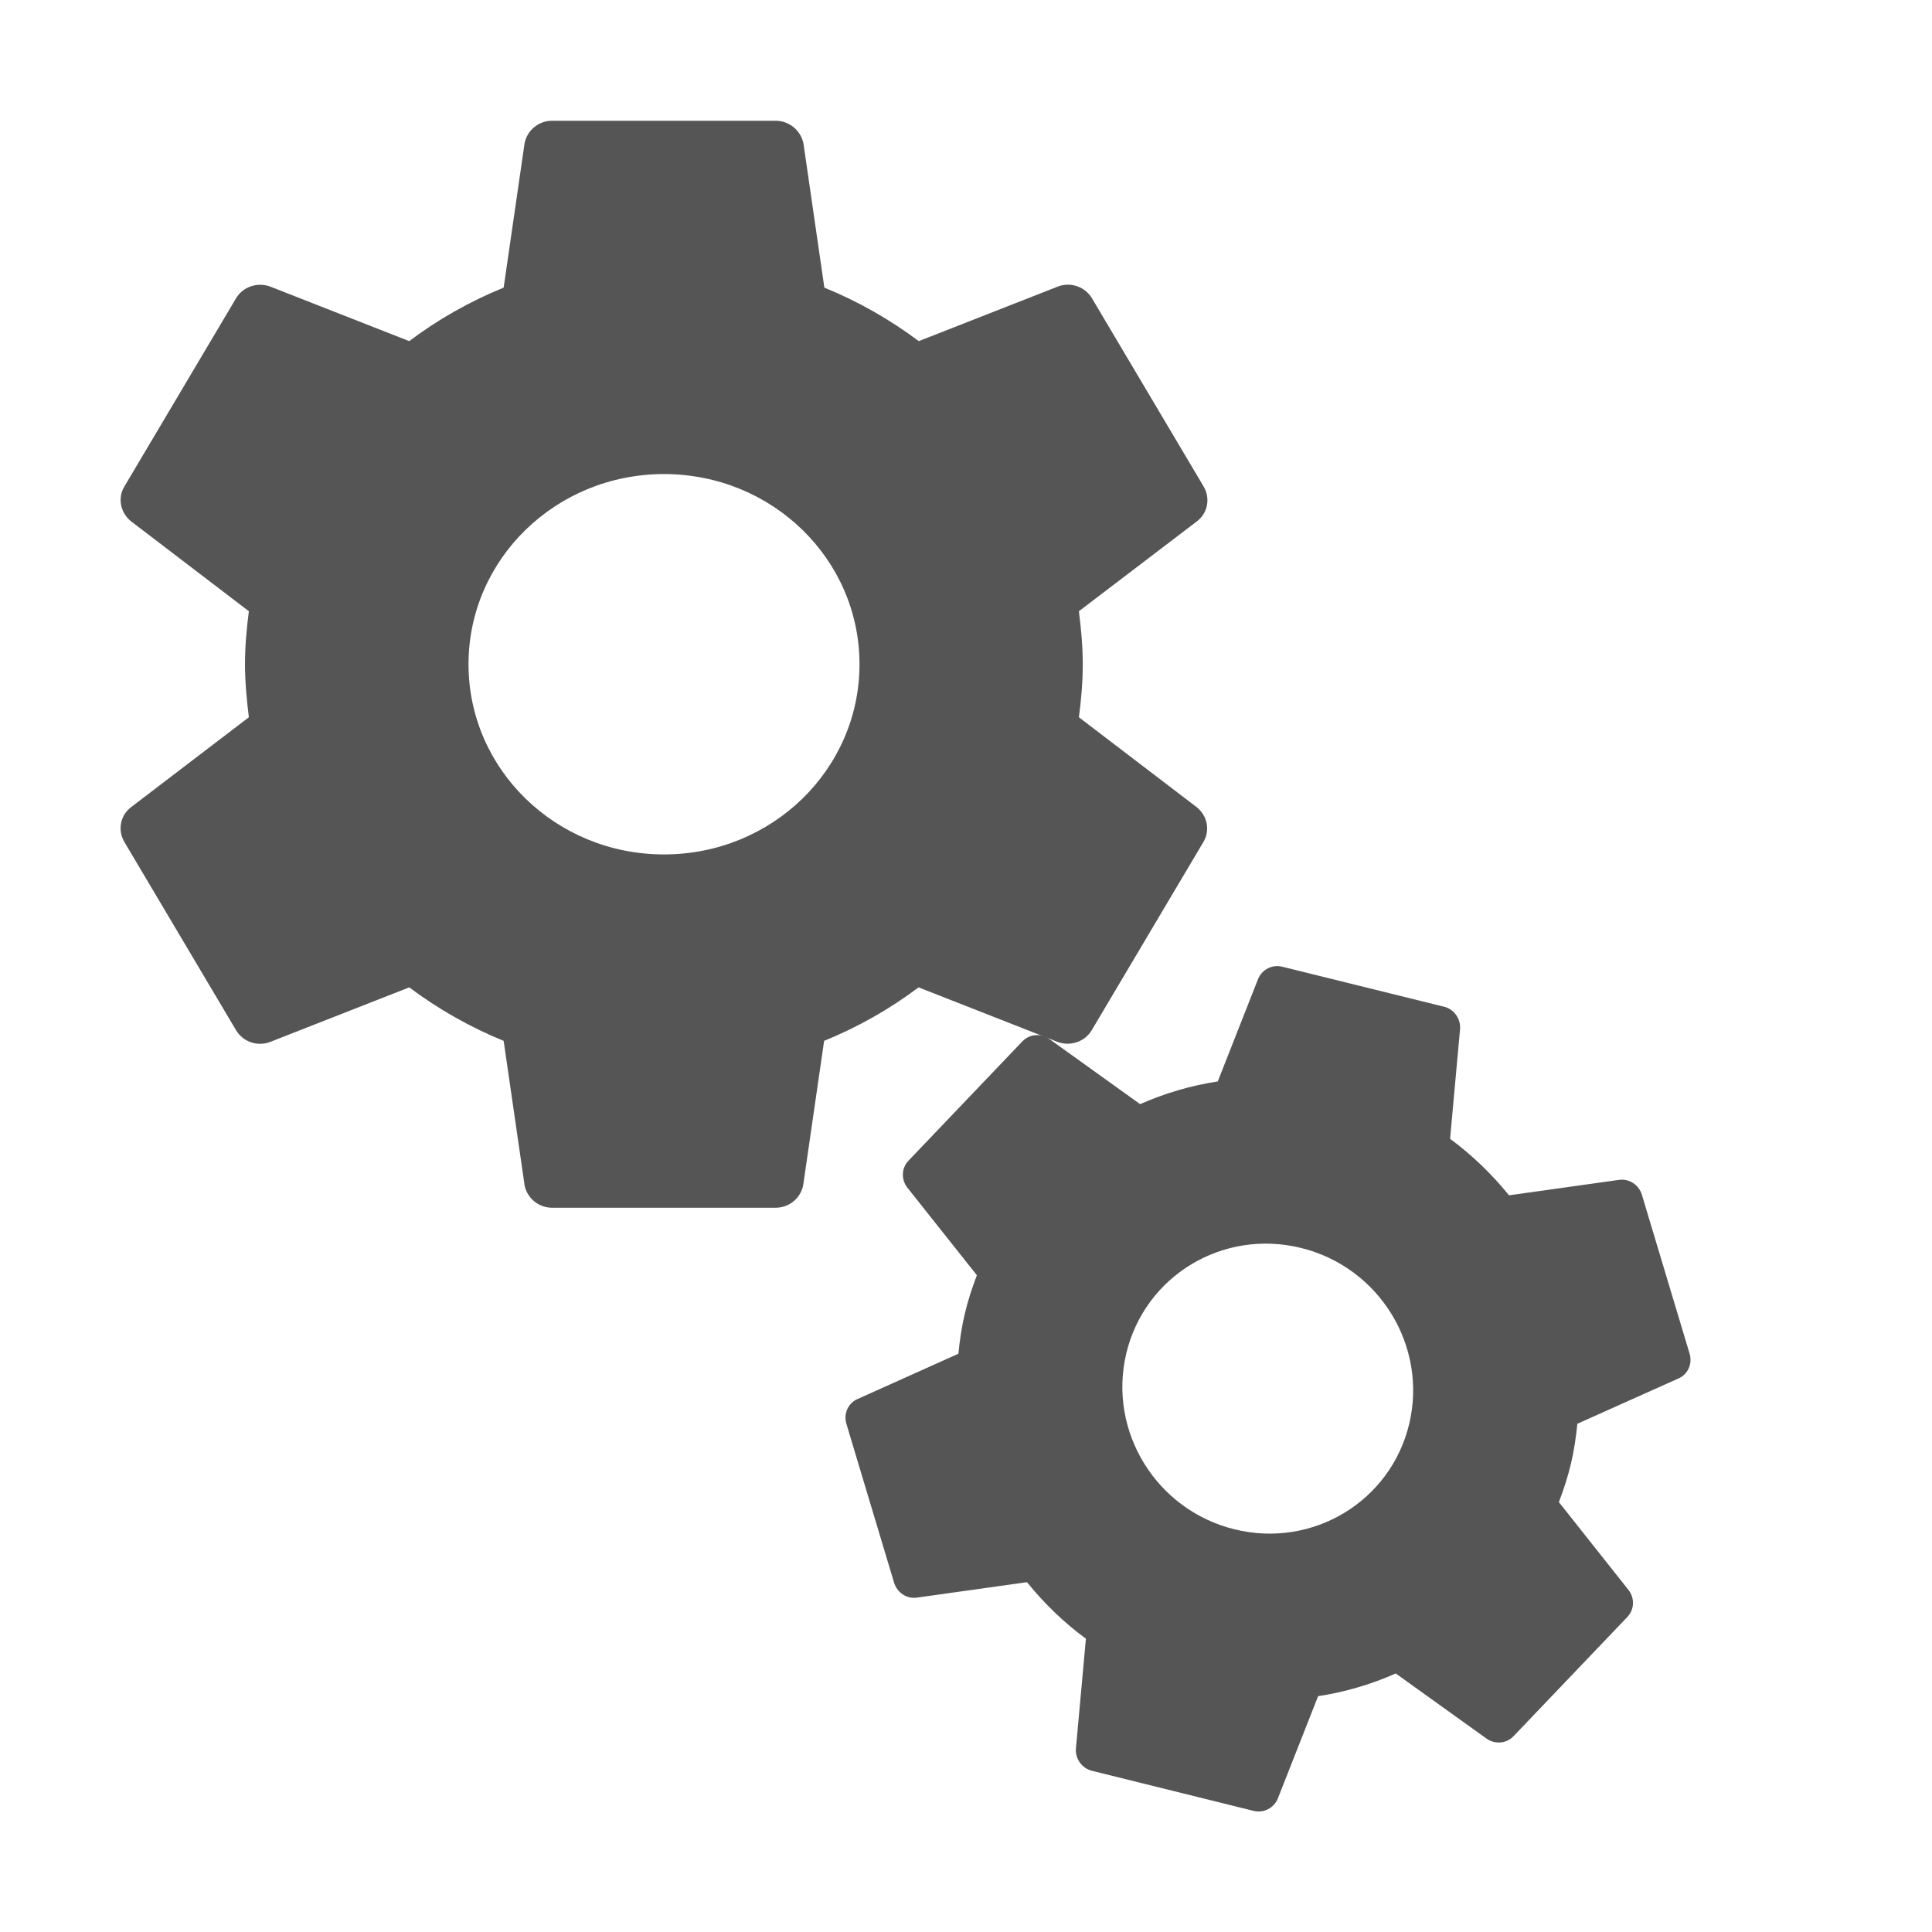
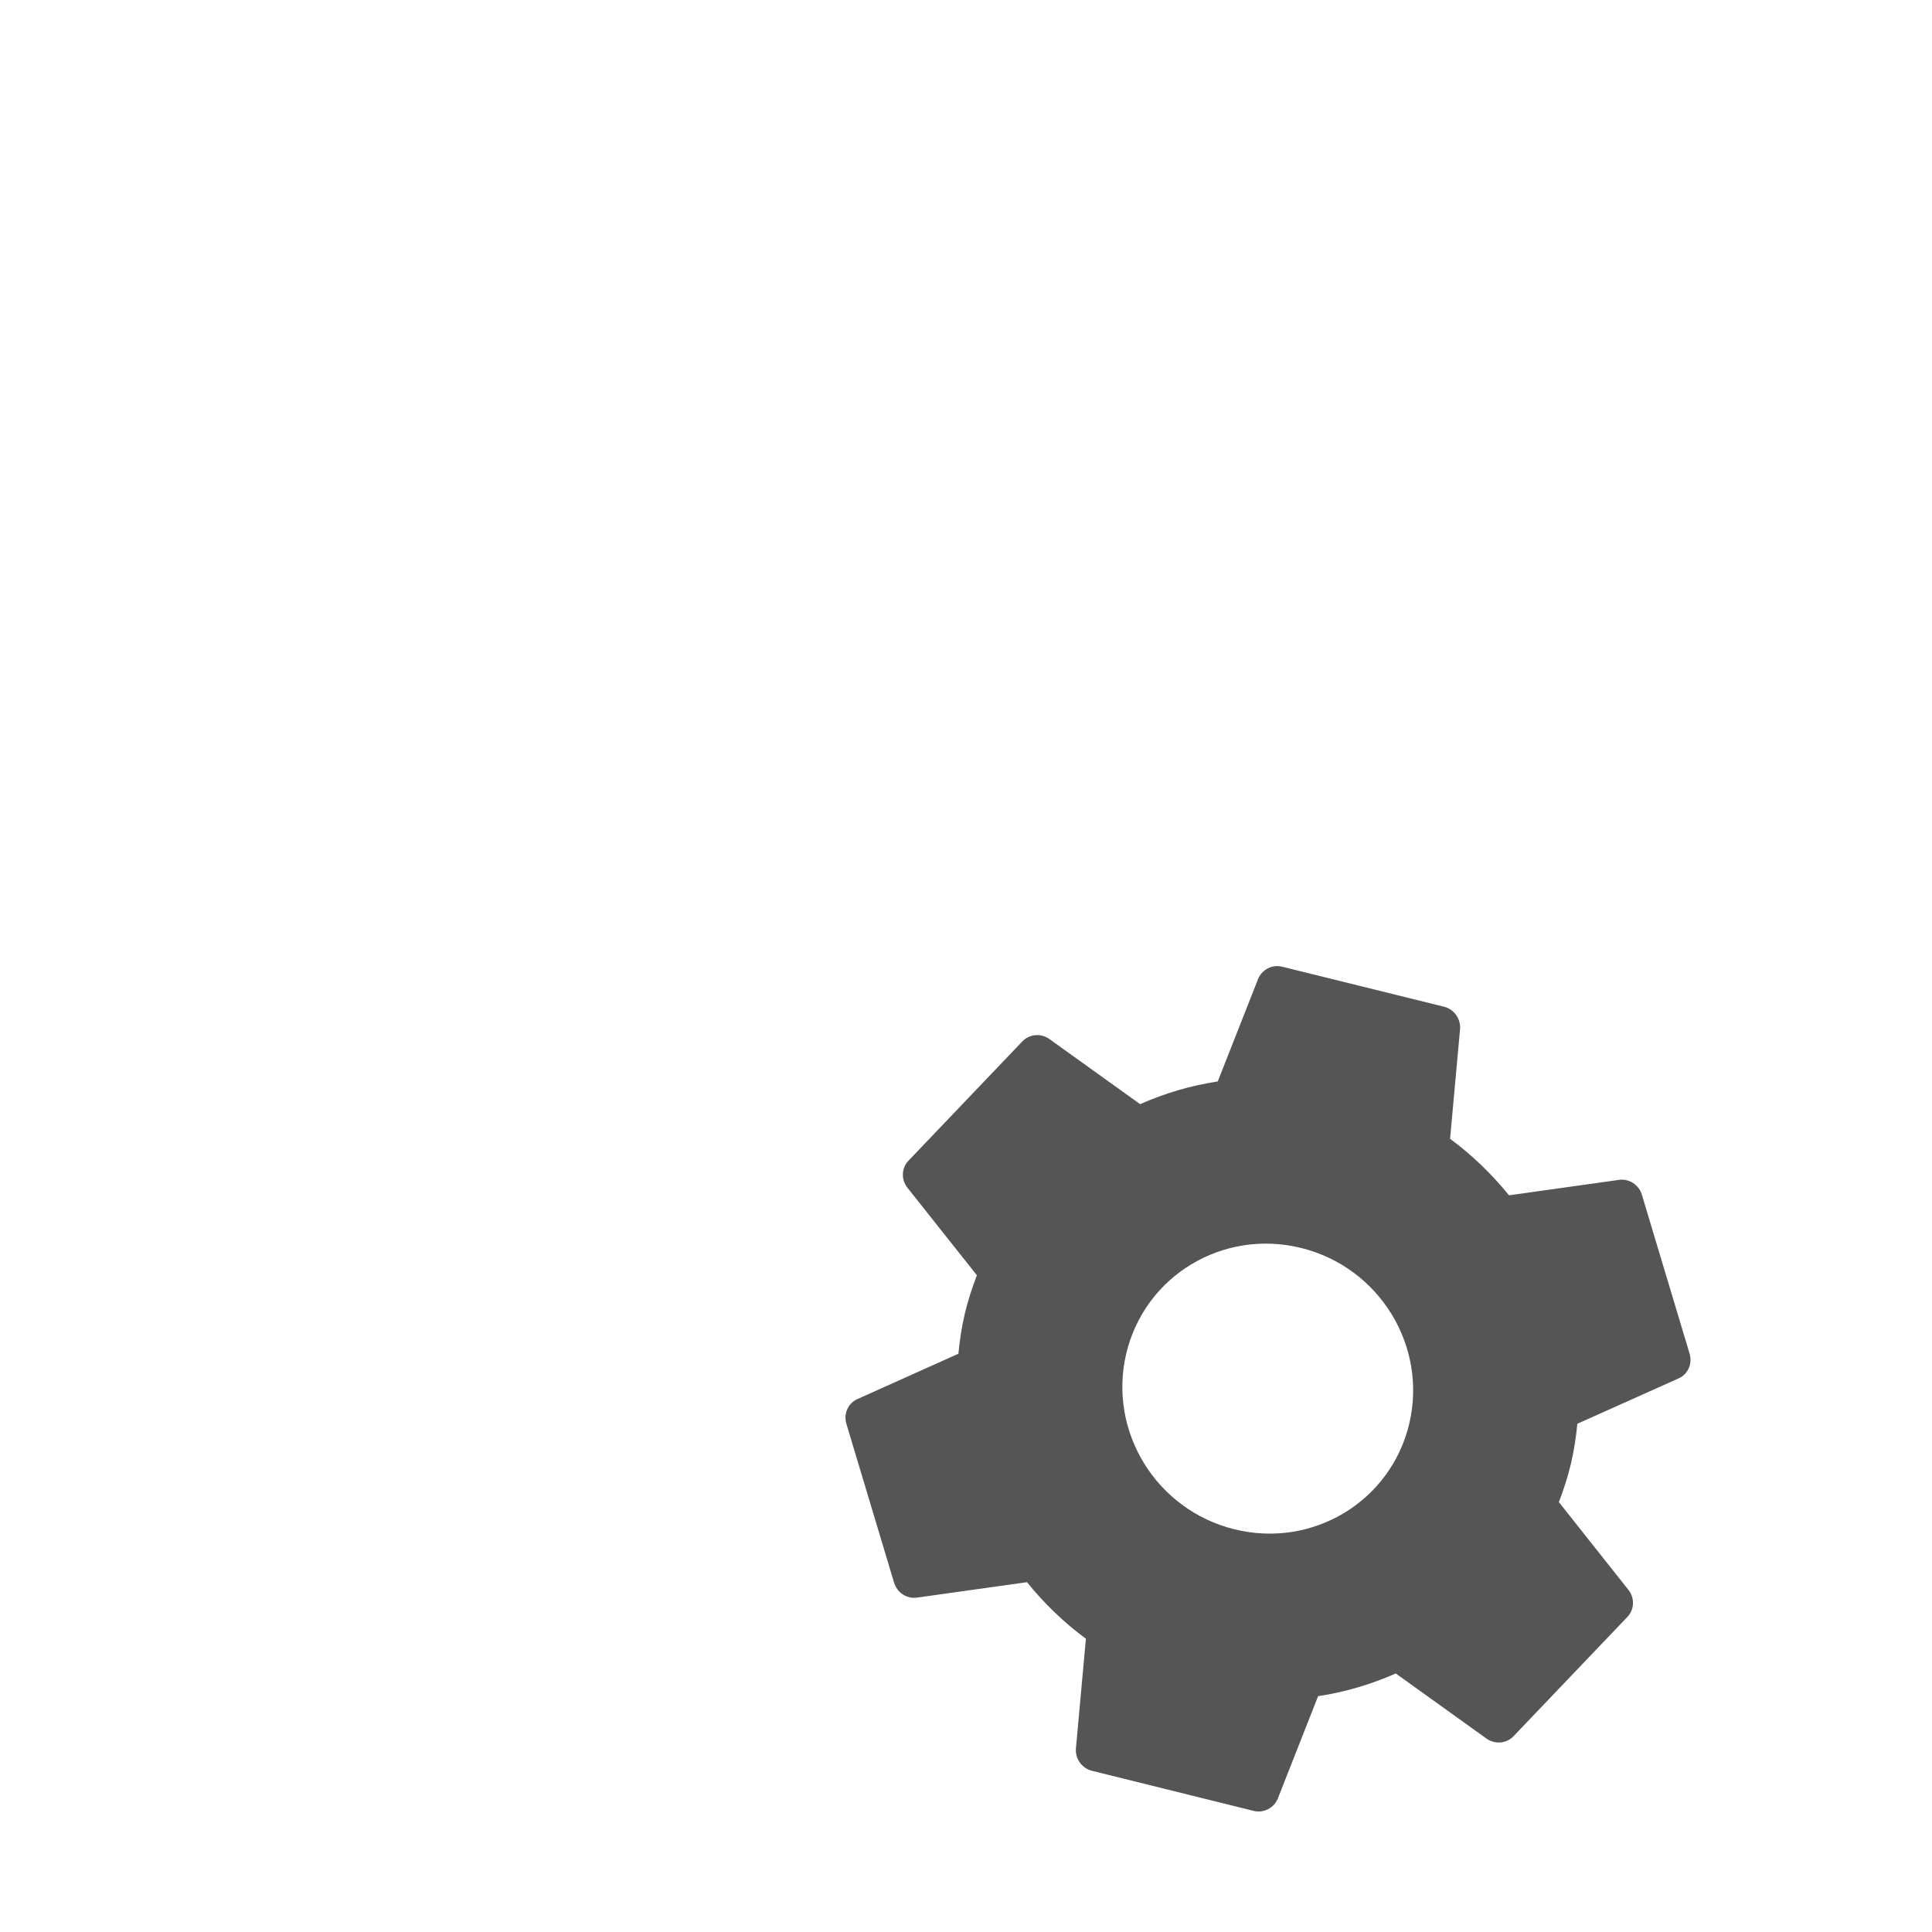
<svg xmlns="http://www.w3.org/2000/svg" width="16" height="16" viewBox="0 0 16 16">
  <g fill="#555555" transform="translate(0-1036.36)">
-     <path d="m8.935 1042.3c.019-.144.032-.29.032-.439 0-.149-.014-.295-.032-.439l.978-.745c.088-.067.113-.189.055-.288l-.925-1.559c-.058-.097-.178-.137-.282-.097l-1.152.452c-.238-.178-.5-.328-.782-.443l-.173-1.193c-.021-.106-.116-.189-.231-.189h-1.85c-.116 0-.21.083-.229.189l-.173 1.193c-.282.115-.543.263-.782.443l-1.152-.452c-.104-.038-.224 0-.282.097l-.925 1.559c-.058.097-.032.218.055.288l.976.745c-.019.144-.032.29-.032.439 0 .148.014.295.032.439l-.976.745c-.088.067-.113.189-.055.288l.925 1.559c.058.097.178.137.282.097l1.152-.452c.238.178.5.328.782.443l.173 1.193c.019.106.113.189.229.189h1.85c.116 0 .21-.083.229-.189l.173-1.193c.282-.115.543-.263.782-.443l1.152.452c.104.038.224 0 .282-.097l.925-1.559c.058-.097.032-.218-.055-.288zm-3.436 1.136c-.895 0-1.619-.704-1.619-1.575 0-.871.724-1.575 1.619-1.575.895 0 1.619.704 1.619 1.575 0 .871-.724 1.575-1.619 1.575" />
    <path d="m12.91 1048.8c.039-.103.074-.209.1-.319.026-.11.042-.221.053-.33l.839-.376c.076-.034.115-.119.091-.203l-.396-1.319c-.025-.081-.105-.133-.187-.122l-.913.128c-.141-.174-.304-.332-.488-.468l.083-.913c.004-.082-.05-.161-.134-.181l-1.339-.331c-.084-.021-.167.024-.199.099l-.335.851c-.224.034-.439.098-.643.188l-.754-.541c-.069-.047-.162-.04-.221.021l-.943.988c-.059.061-.062.156-.01.223l.576.726c-.039.103-.074.209-.1.319-.026.11-.042.22-.053.331l-.837.376c-.076.034-.115.119-.091.203l.396 1.319c.026.082.105.133.187.122l.913-.128c.141.174.304.333.488.468l-.083.913c-.005.081.049.16.133.181l1.339.332c.084.021.167-.025.199-.099l.335-.851c.224-.034.439-.098.643-.188l.754.541c.069.047.162.04.221-.021l.943-.988c.059-.062.062-.156.01-.223zm-2.687.225c-.648-.16-1.048-.811-.896-1.455.153-.644.8-1.035 1.448-.875.648.16 1.048.811.896 1.455-.153.644-.8 1.035-1.448.875" />
  </g>
</svg>